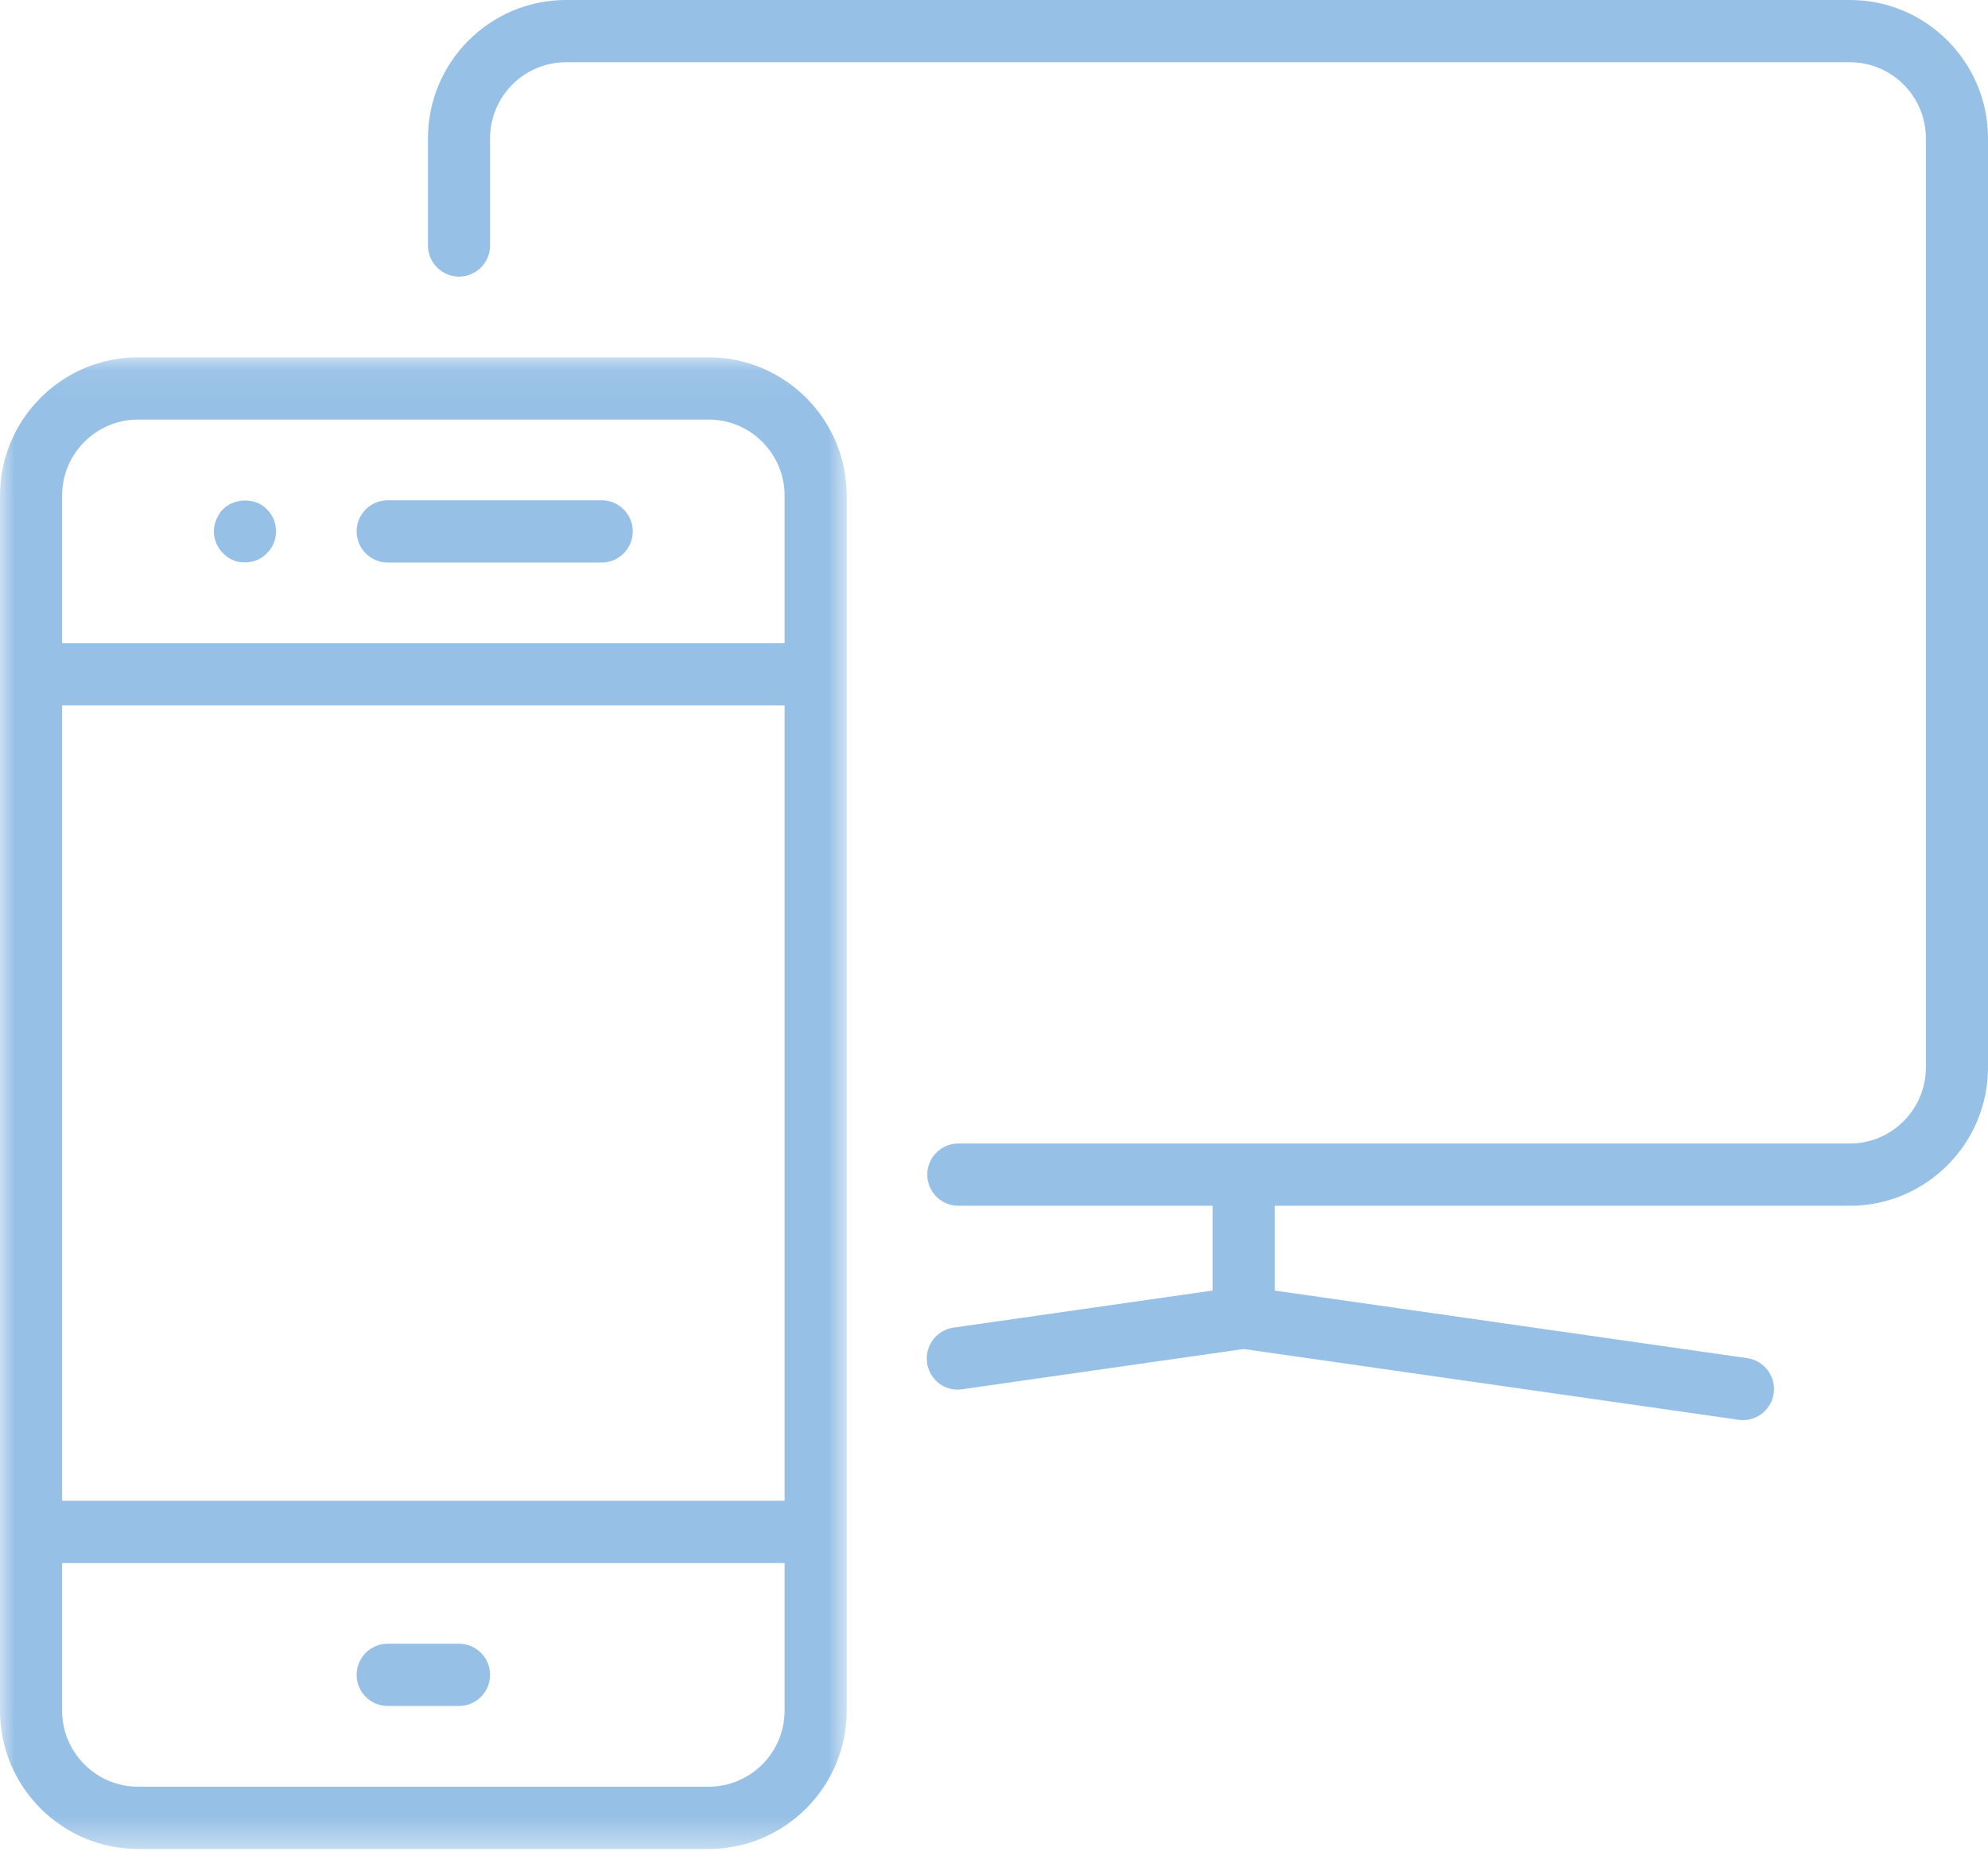
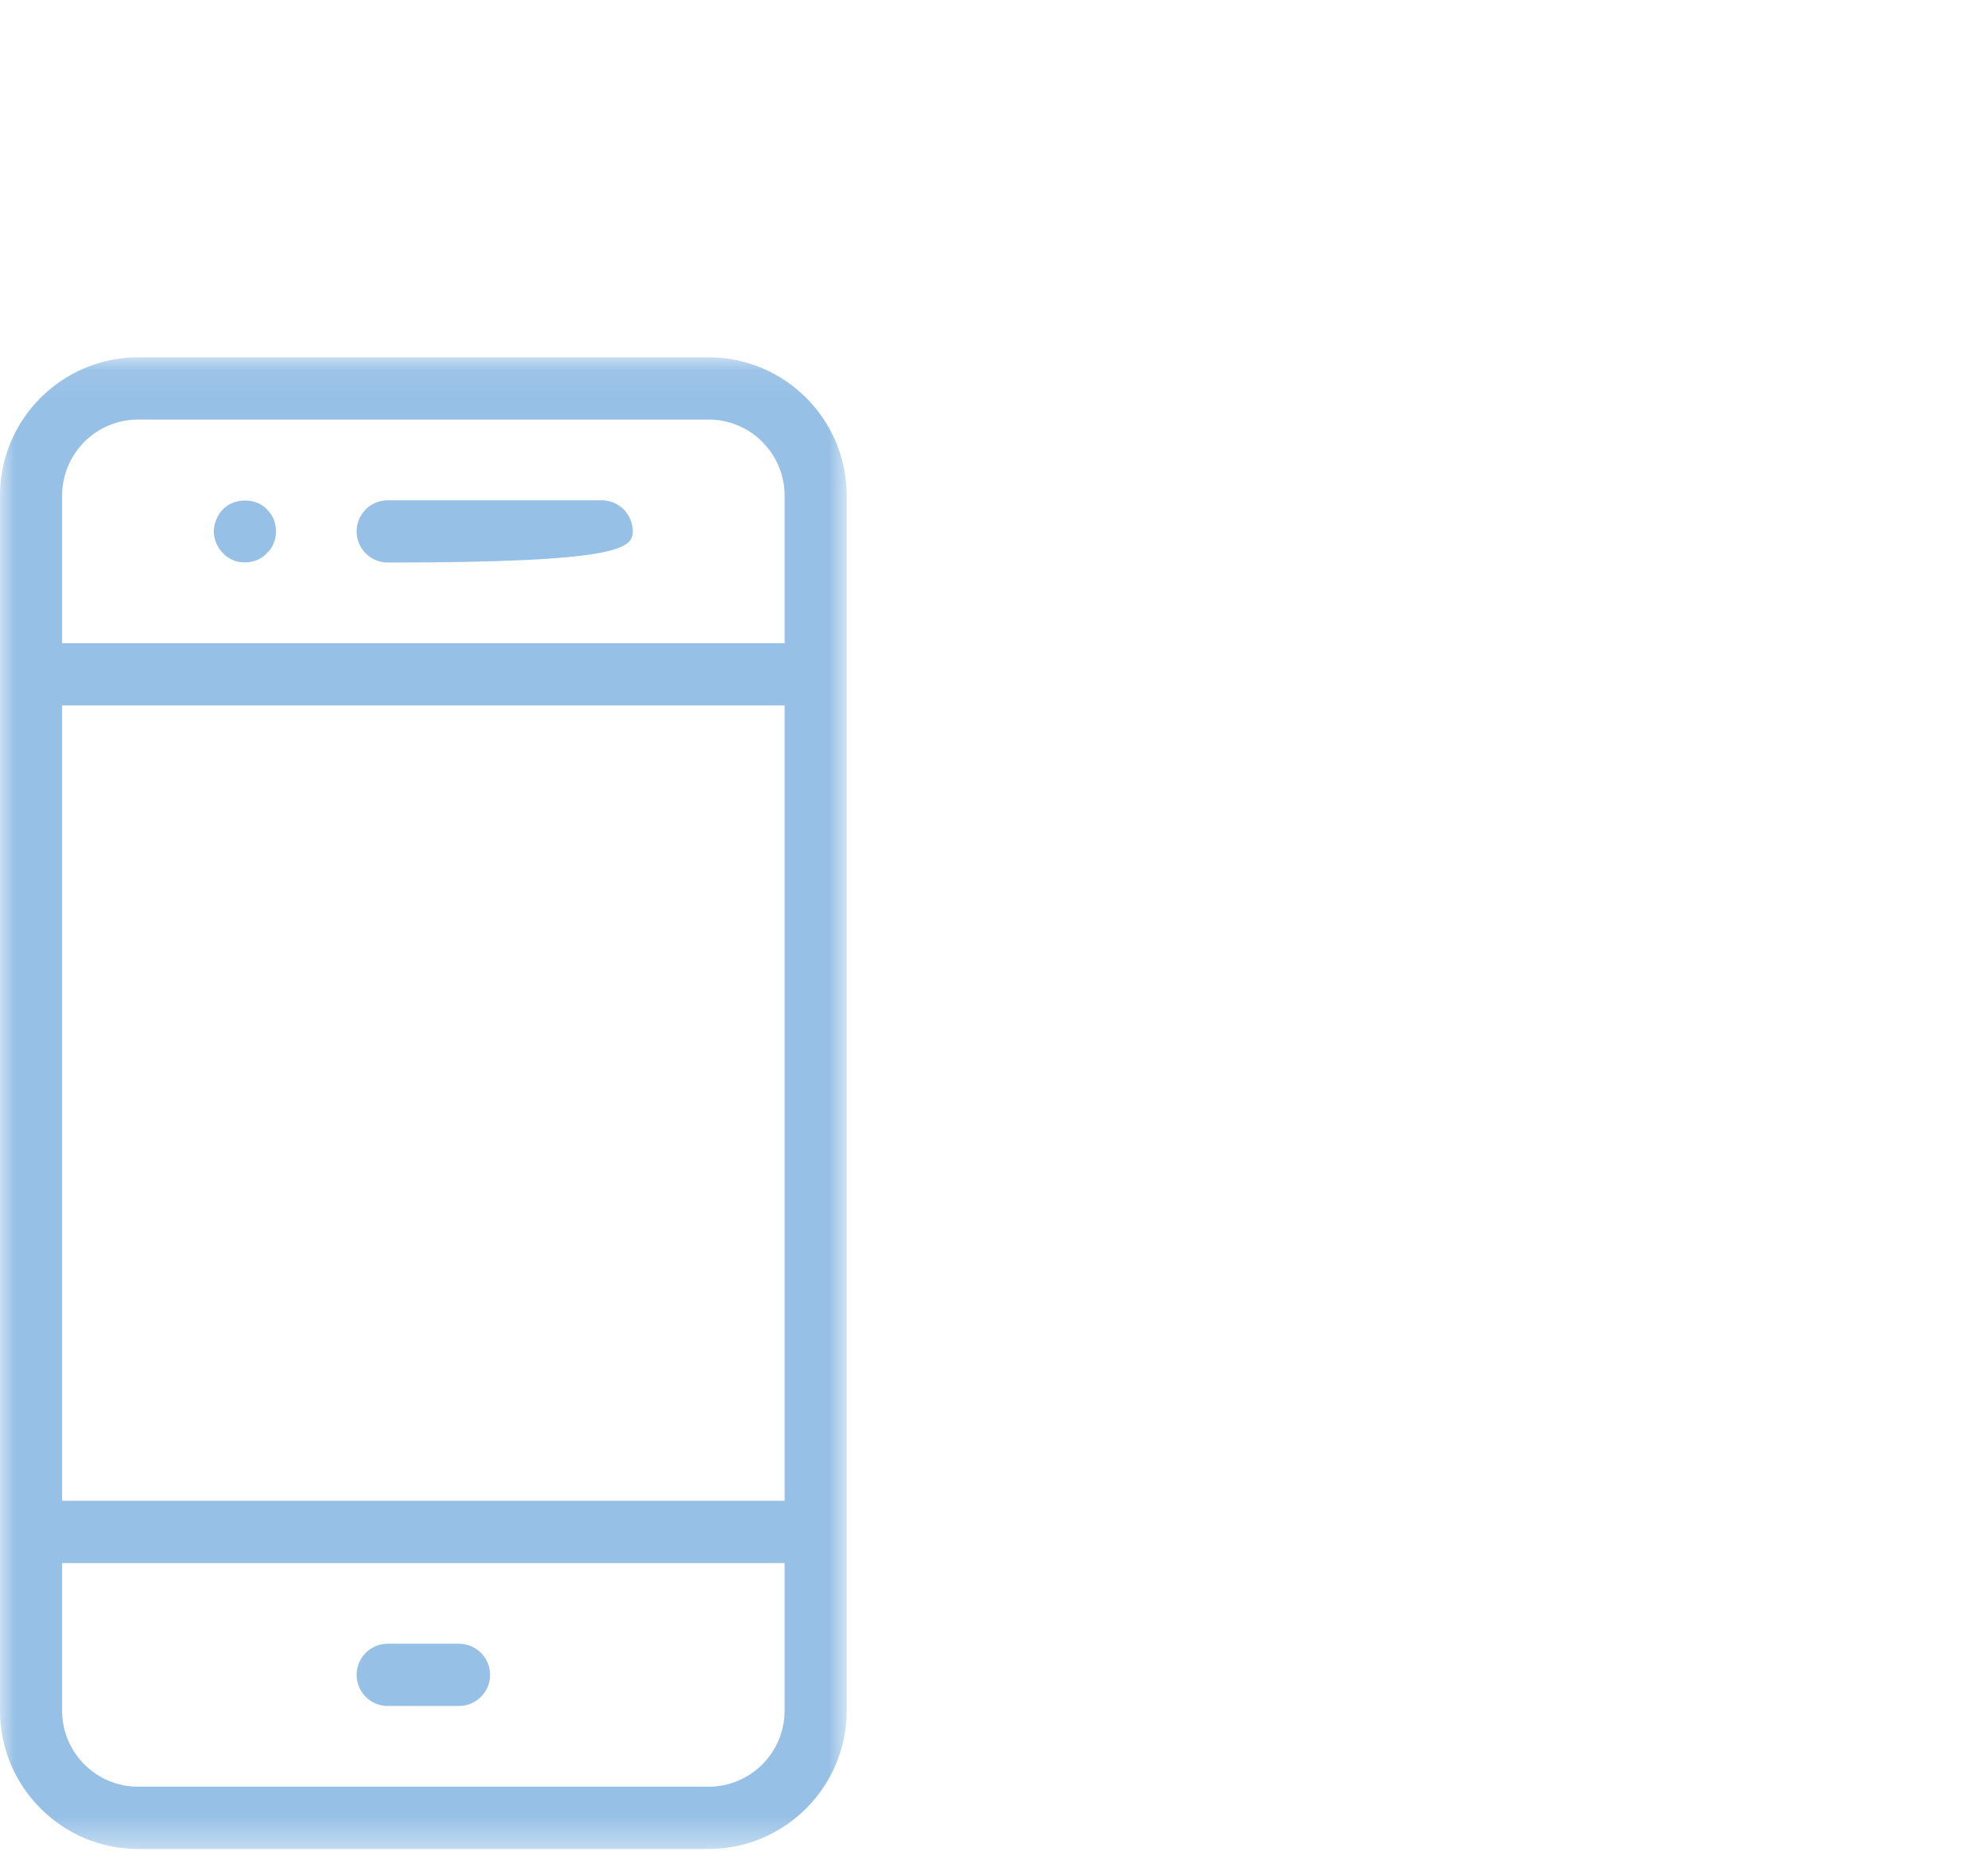
<svg xmlns="http://www.w3.org/2000/svg" xmlns:xlink="http://www.w3.org/1999/xlink" width="66px" height="62px" viewBox="0 0 66 62" version="1.1">
  <title>Page 1</title>
  <desc>Created with Sketch.</desc>
  <defs>
    <polygon id="path-1" points="14.055 49.6 0 49.6 0 0.076 28.11 0.076 28.11 49.6 14.055 49.6" />
  </defs>
  <g id="Page-22" stroke="none" stroke-width="1" fill="none" fill-rule="evenodd">
    <g id="Home" transform="translate(-540, -628)">
      <g id="Page-1" transform="translate(540, 628)">
        <g>
          <g id="Group-3" transform="translate(0, 11.788)">
            <mask id="mask-2" fill="white">
              <use xlink:href="#path-1" />
            </mask>
            <g id="Clip-2" />
            <path d="M23.527,47.533 L4.583,47.533 C3.192,47.533 2.062,46.401 2.062,45.006 L2.062,40.107 L26.048,40.107 L26.048,45.006 C26.048,46.401 24.917,47.533 23.527,47.533 L23.527,47.533 Z M4.583,2.142 L23.527,2.142 C24.917,2.142 26.048,3.275 26.048,4.669 L26.048,9.567 L2.062,9.567 L2.062,4.669 C2.062,3.275 3.192,2.142 4.583,2.142 L4.583,2.142 Z M2.062,38.04 L26.048,38.04 L26.048,11.634 L2.062,11.634 L2.062,38.04 Z M23.527,0.076 L4.583,0.076 C2.055,0.076 -0,2.137 -0,4.669 L-0,45.006 C-0,47.539 2.055,49.6 4.583,49.6 L23.527,49.6 C26.055,49.6 28.11,47.539 28.11,45.006 L28.11,4.669 C28.11,2.137 26.055,0.076 23.527,0.076 L23.527,0.076 Z" id="Fill-1" fill="#96C0E6" mask="url(#mask-2)" />
          </g>
-           <path d="M12.871,18.677 L19.976,18.677 C20.545,18.677 21.007,18.214 21.007,17.643 C21.007,17.073 20.545,16.61 19.976,16.61 L12.871,16.61 C12.302,16.61 11.84,17.073 11.84,17.643 C11.84,18.214 12.302,18.677 12.871,18.677" id="Fill-4" fill="#96C0E6" />
+           <path d="M12.871,18.677 C20.545,18.677 21.007,18.214 21.007,17.643 C21.007,17.073 20.545,16.61 19.976,16.61 L12.871,16.61 C12.302,16.61 11.84,17.073 11.84,17.643 C11.84,18.214 12.302,18.677 12.871,18.677" id="Fill-4" fill="#96C0E6" />
          <path d="M7.746,18.601 C7.87,18.656 7.993,18.672 8.131,18.672 C8.406,18.672 8.667,18.574 8.86,18.367 C9.066,18.174 9.162,17.912 9.162,17.638 C9.162,17.513 9.135,17.375 9.093,17.253 C9.038,17.129 8.956,17.005 8.86,16.908 C8.488,16.521 7.787,16.521 7.402,16.908 C7.306,17.005 7.237,17.113 7.182,17.253 C7.127,17.375 7.1,17.499 7.1,17.638 C7.1,17.912 7.21,18.174 7.402,18.367 C7.498,18.464 7.608,18.546 7.746,18.601" id="Fill-6" fill="#96C0E6" />
          <path d="M15.239,54.574 L12.871,54.574 C12.302,54.574 11.84,55.037 11.84,55.608 C11.84,56.178 12.302,56.641 12.871,56.641 L15.239,56.641 C15.808,56.641 16.27,56.178 16.27,55.608 C16.27,55.037 15.808,54.574 15.239,54.574" id="Fill-8" fill="#96C0E6" />
-           <path d="M61.416,0 L18.791,0 C16.265,0 14.208,2.06 14.208,4.592 L14.208,8.151 C14.208,8.721 14.67,9.184 15.239,9.184 C15.808,9.184 16.27,8.721 16.27,8.151 L16.27,4.592 C16.27,3.199 17.401,2.067 18.791,2.067 L61.416,2.067 C62.807,2.067 63.938,3.199 63.938,4.592 L63.938,35.439 C63.938,36.832 62.807,37.966 61.416,37.966 L31.816,37.966 C31.247,37.966 30.785,38.429 30.785,38.999 C30.785,39.57 31.247,40.033 31.816,40.033 L40.256,40.033 L40.256,42.849 L31.654,44.079 C31.09,44.161 30.698,44.684 30.778,45.249 C30.859,45.814 31.38,46.218 31.945,46.125 L41.287,44.789 L57.718,47.139 C57.768,47.148 57.817,47.15 57.865,47.15 C58.37,47.15 58.812,46.778 58.884,46.263 C58.965,45.698 58.574,45.175 58.01,45.093 L42.318,42.849 L42.318,40.033 L61.416,40.033 C63.943,40.033 66,37.972 66,35.439 L66,4.592 C66,2.06 63.943,0 61.416,0" id="Fill-10" fill="#96C0E6" />
        </g>
      </g>
    </g>
  </g>
</svg>